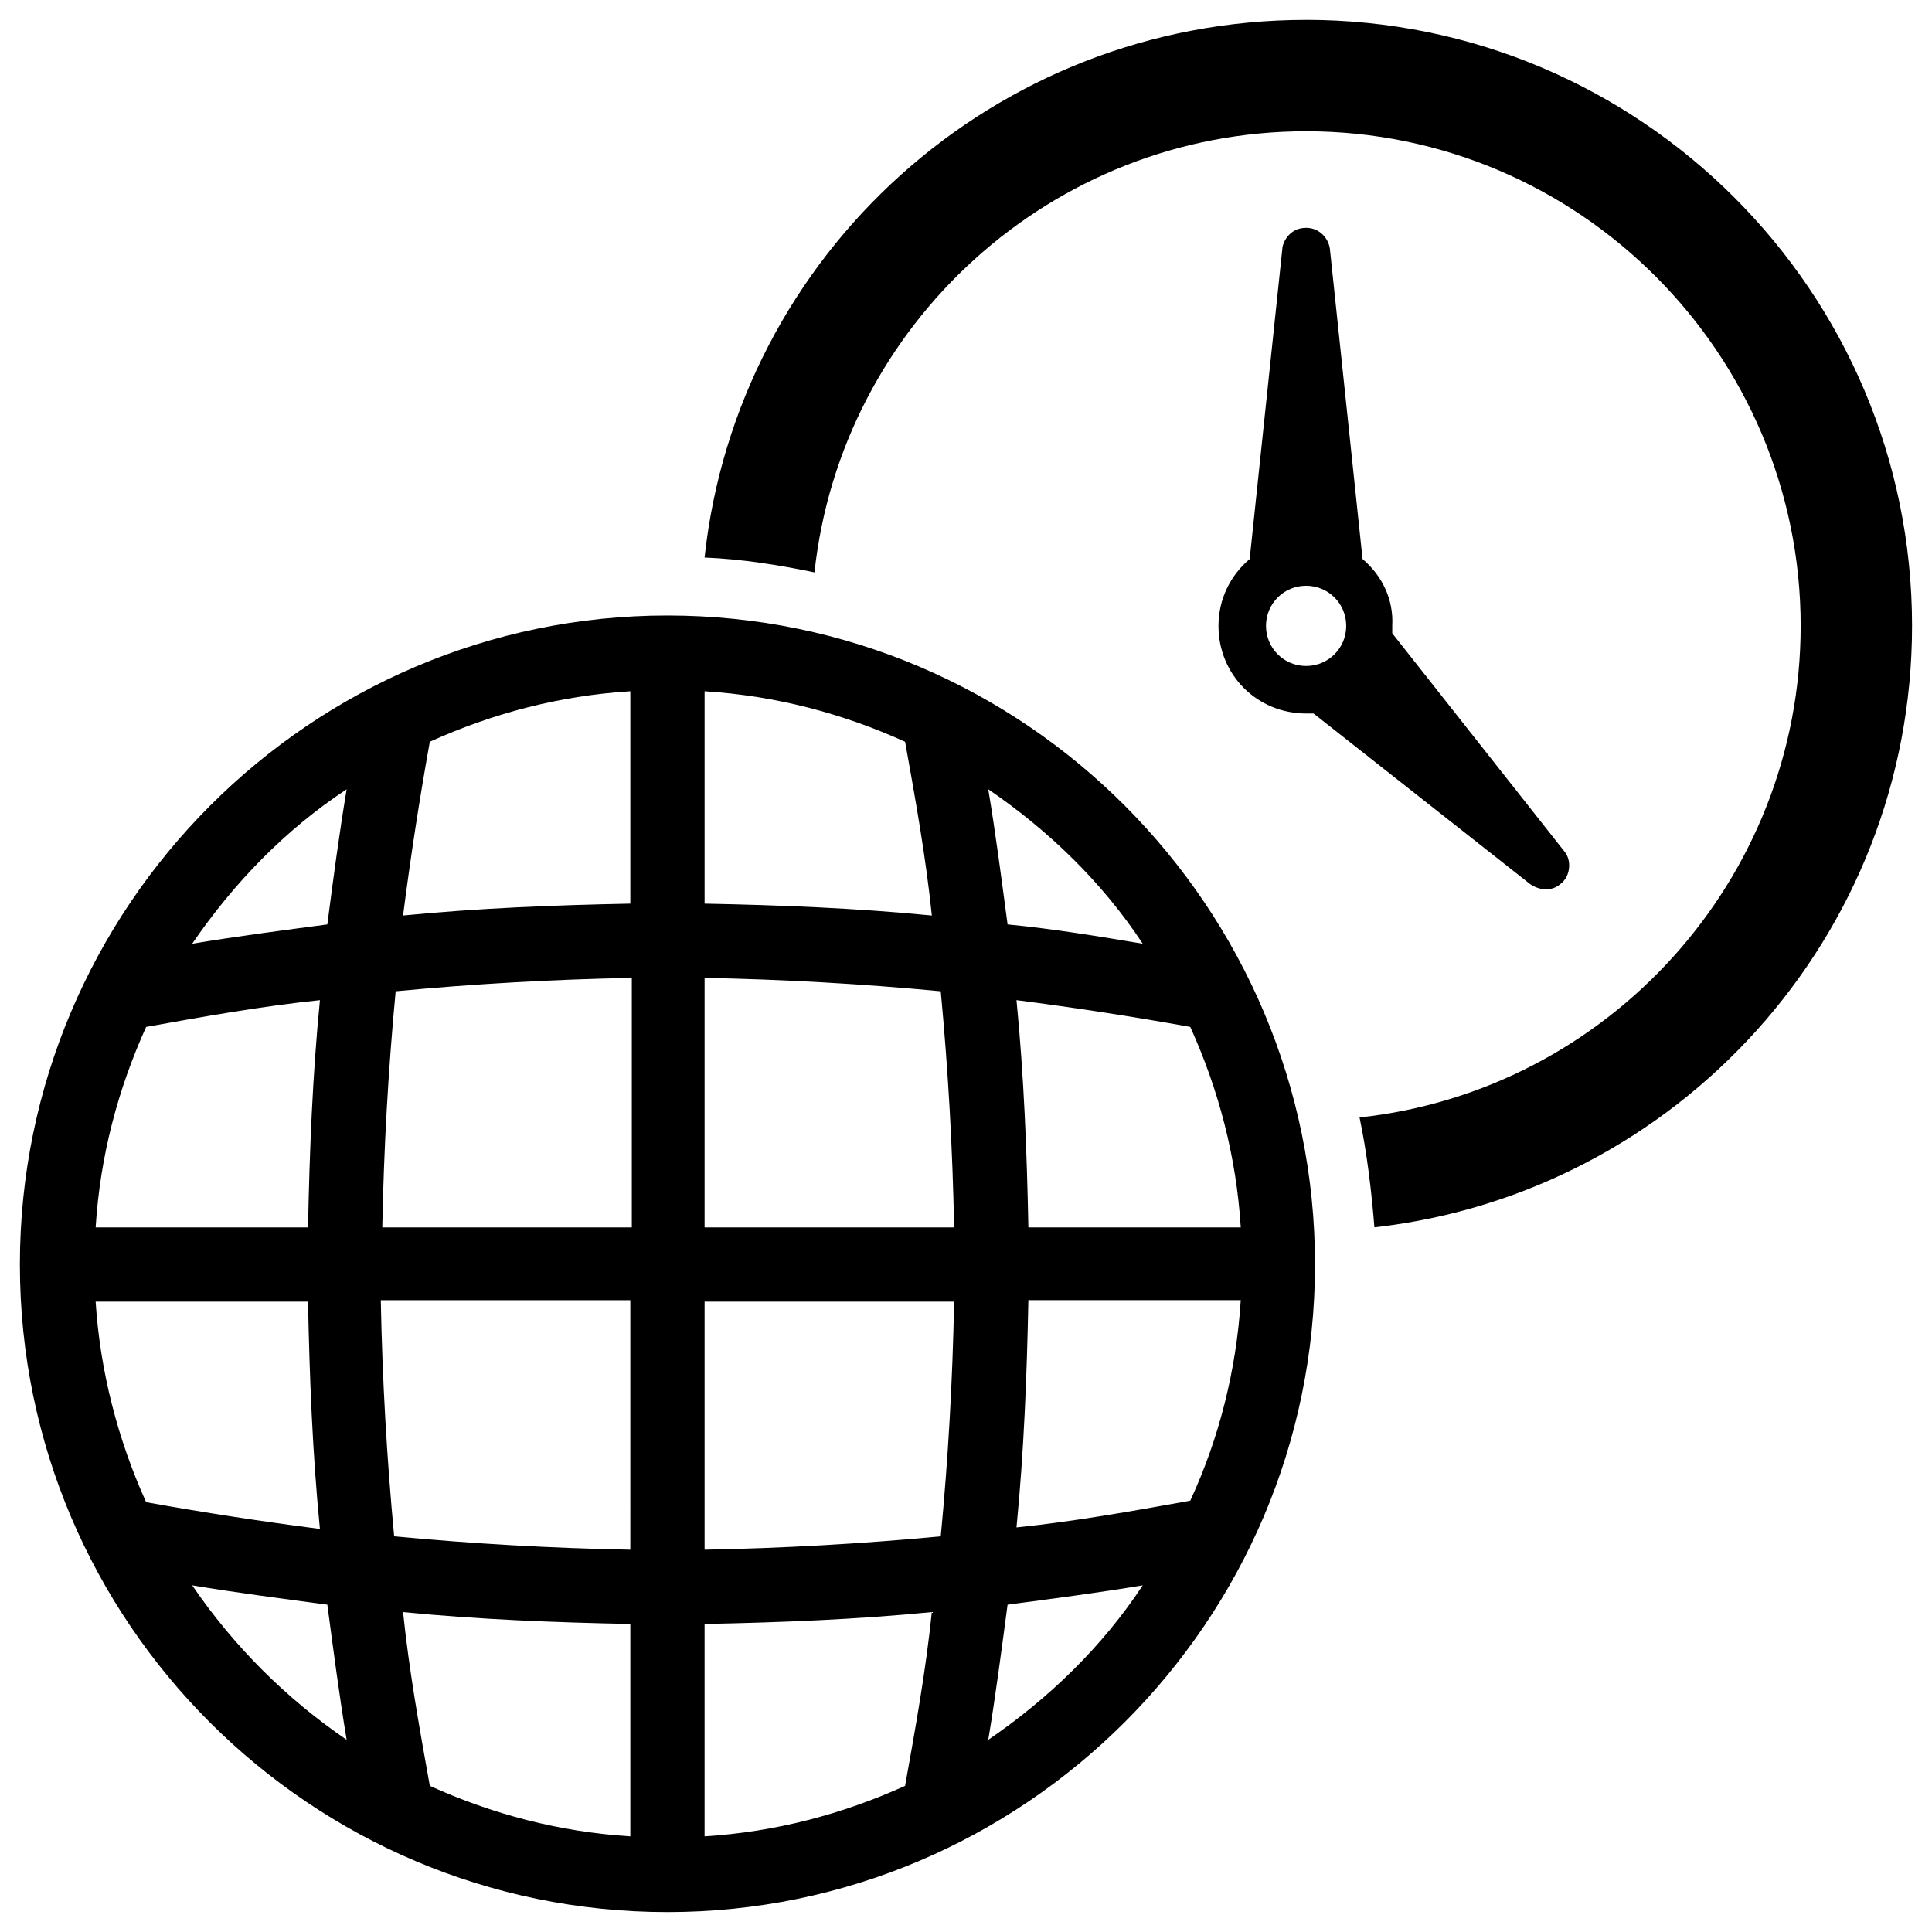
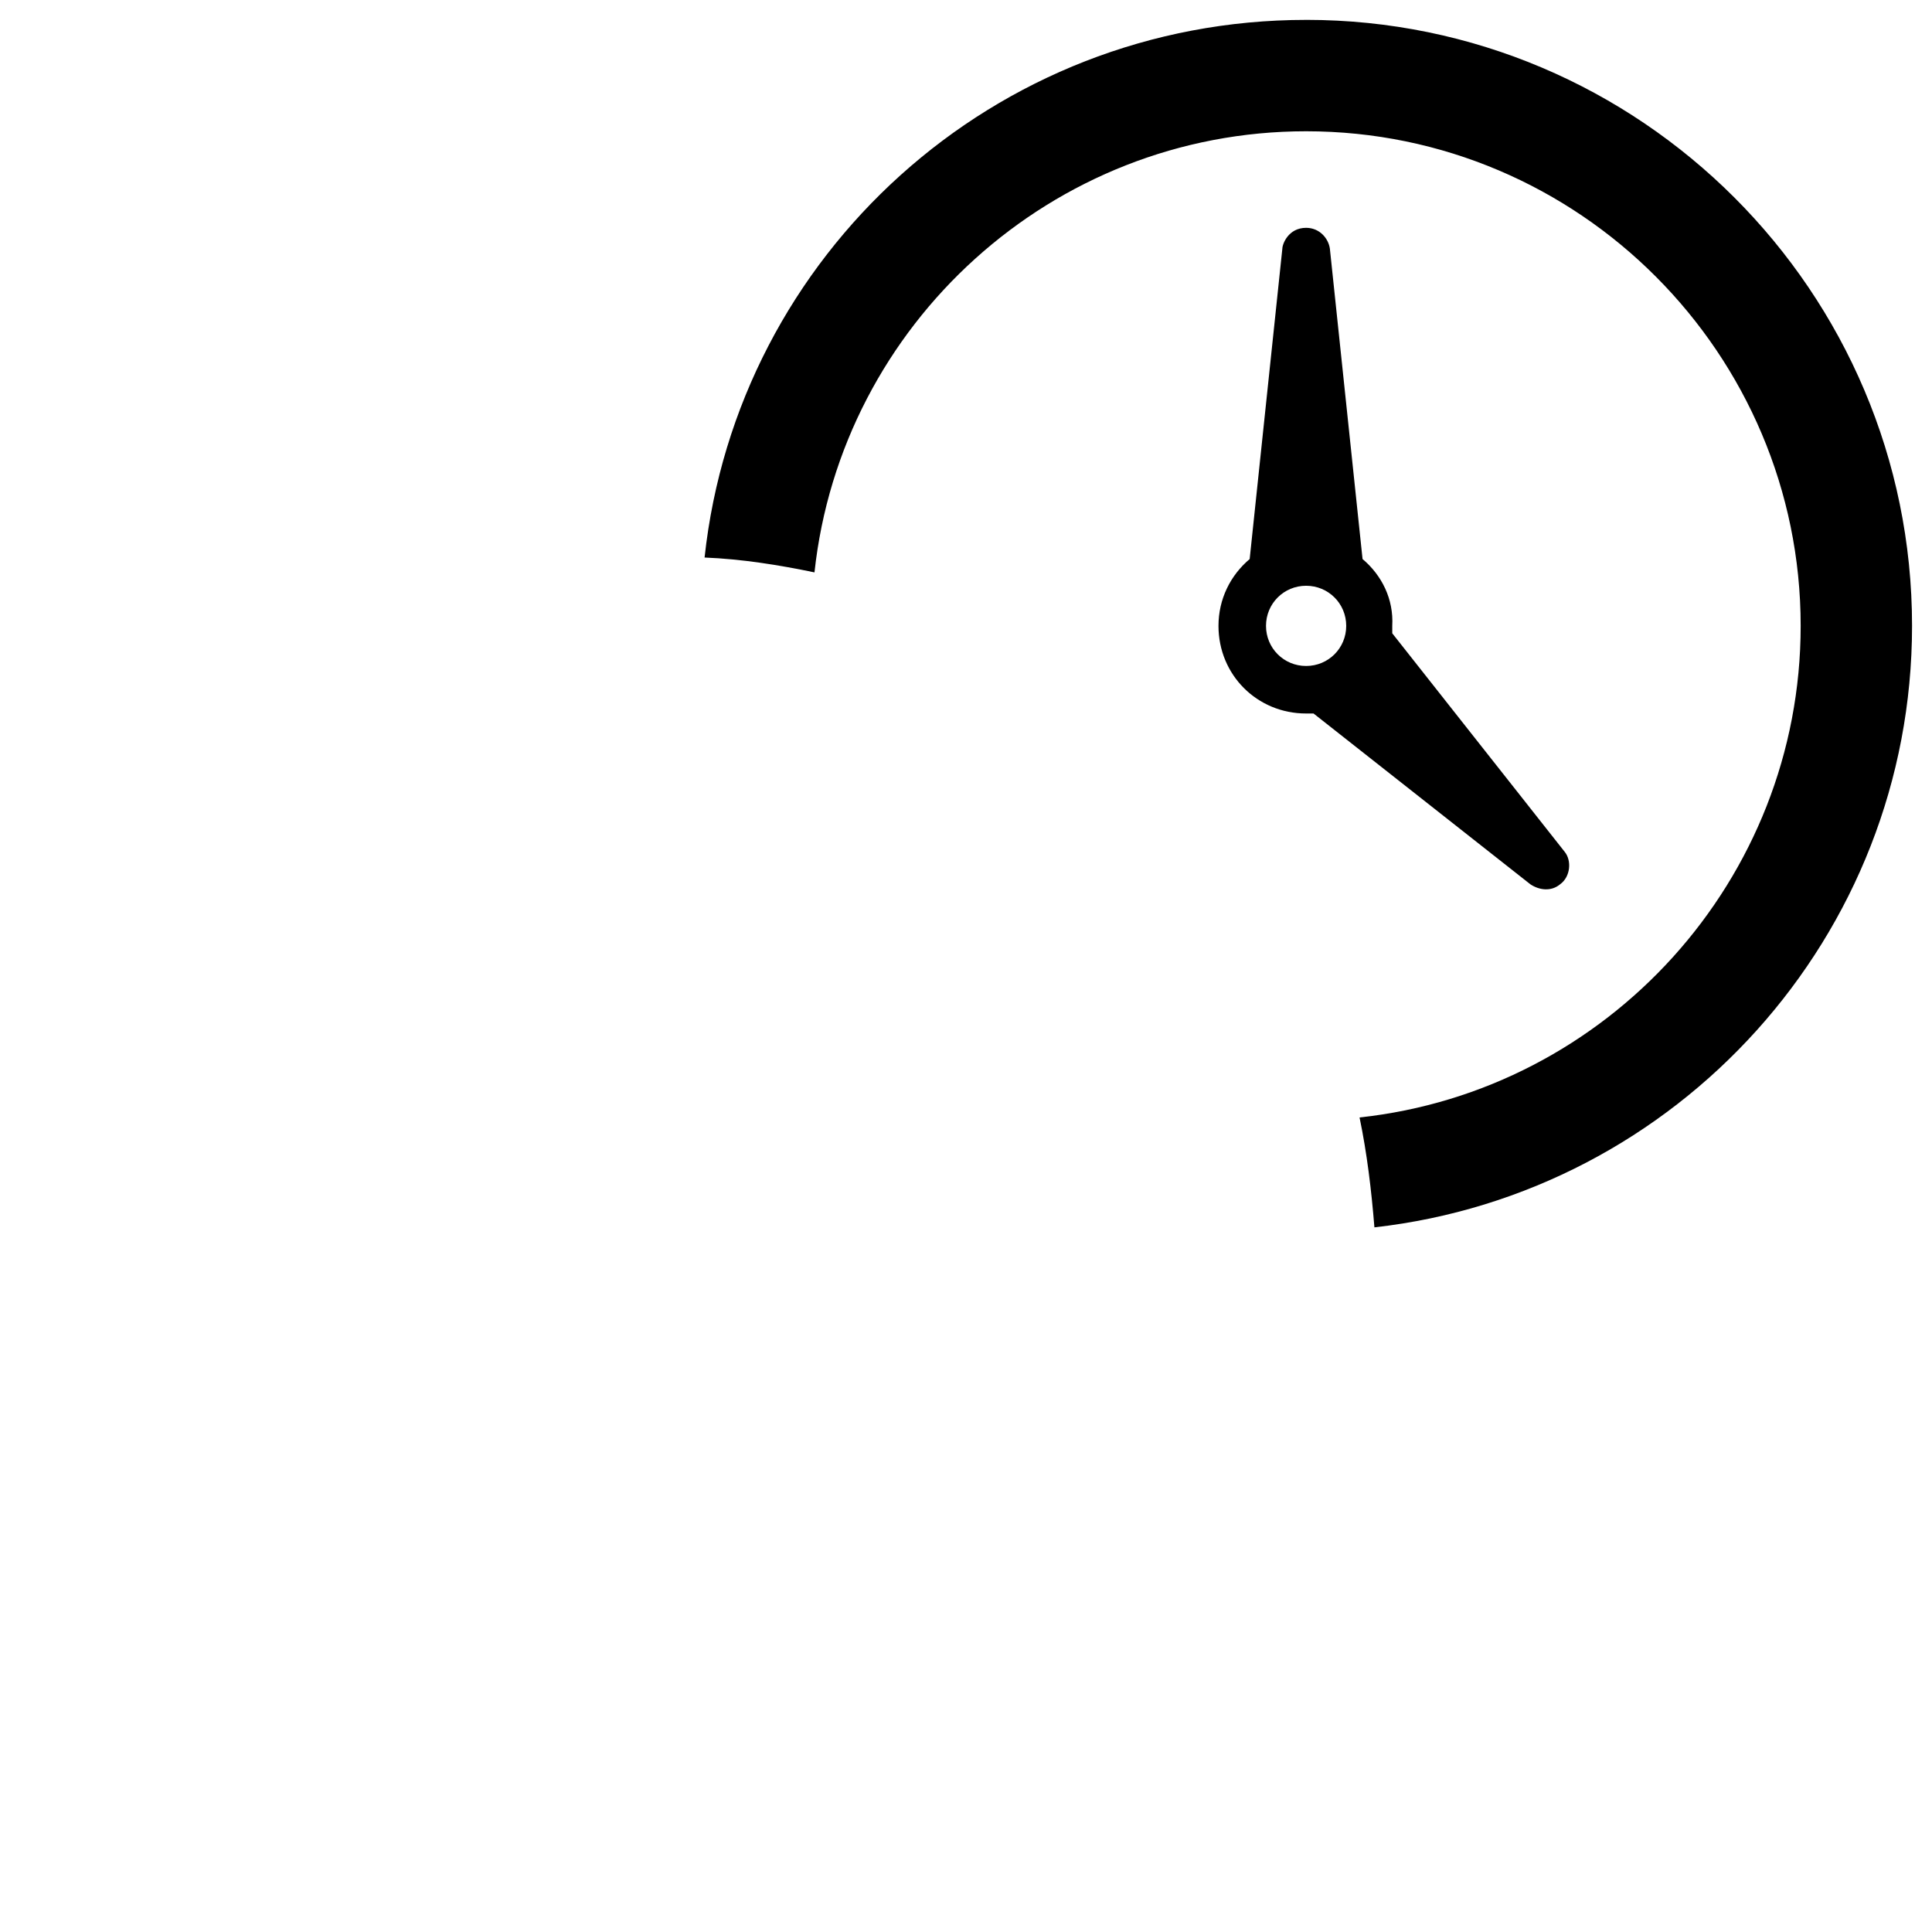
<svg xmlns="http://www.w3.org/2000/svg" fill="#000000" width="800px" height="800px" version="1.1" viewBox="144 144 512 512">
  <g>
    <path d="m490.13 149.27c-82.656 0-150.75 62.188-159.41 142.48 9.84 0.395 19.68 1.969 29.125 3.938 7.086-65.73 62.977-116.9 130.28-116.9 72.422 0 131.07 59.039 131.07 131.07 0 67.305-51.168 123.2-116.9 130.28 1.969 9.445 3.148 19.285 3.938 29.125 80.293-9.055 142.48-77.145 142.48-159.41 0-88.559-72.027-160.59-160.59-160.59z" />
-     <path d="m320.88 307.11c-94.461 0-171.61 77.145-171.61 172s77.145 171.61 171.61 171.61c94.465 0 171.61-77.145 171.61-171.61 0.004-94.465-76.75-172-171.61-172zm-138.15 109.03c15.352-2.754 30.699-5.512 46.051-7.086-1.969 20.074-2.754 40.148-3.148 60.223h-56.285c1.18-18.895 5.906-36.605 13.383-53.137zm-13.383 72.816h56.285c0.395 20.074 1.18 40.148 3.148 60.223-15.352-1.969-30.699-4.328-46.051-7.086-7.477-16.531-12.203-34.637-13.383-53.137zm25.586 75.176c11.809 1.969 24.008 3.543 35.816 5.117 1.574 11.809 3.148 24.008 5.117 35.816-16.137-11.02-29.914-24.793-40.934-40.934zm35.816-175.15c-11.809 1.574-24.008 3.148-35.816 5.117 11.02-16.137 24.797-30.309 40.934-40.934-1.969 11.809-3.543 23.617-5.117 35.816zm80.293 241.67c-18.895-1.18-36.605-5.902-53.137-13.383-2.754-15.352-5.512-30.699-7.086-46.051 20.074 1.969 40.148 2.754 60.223 3.148zm0-75.965c-20.859-0.395-41.723-1.574-62.582-3.543-1.969-20.859-3.148-41.723-3.543-62.582h66.125zm0-85.41h-65.73c0.395-20.859 1.574-41.723 3.543-62.582 20.859-1.969 41.723-3.148 62.582-3.543v66.125zm0-85.805c-20.074 0.395-40.148 1.18-60.223 3.148 1.969-15.352 4.328-30.699 7.086-46.051 16.531-7.477 34.242-12.203 53.137-13.383zm19.684-56.285c18.895 1.18 36.605 5.902 53.137 13.383 2.754 15.352 5.512 30.699 7.086 46.051-20.074-1.969-40.148-2.754-60.223-3.148zm53.133 290.08c-16.531 7.477-34.242 12.203-53.137 13.383v-56.285c20.074-0.395 40.148-1.18 60.223-3.148-1.574 15.352-4.328 30.699-7.086 46.051zm9.449-66.125c-20.859 1.969-41.723 3.148-62.582 3.543v-65.73h66.125c-0.395 20.859-1.578 41.723-3.543 62.188zm-62.582-81.867v-66.125c20.859 0.395 41.723 1.574 62.582 3.543 1.969 20.859 3.148 41.723 3.543 62.582zm75.176 135.79c1.969-11.809 3.543-24.008 5.117-35.816 11.809-1.574 24.008-3.148 35.816-5.117-10.625 16.137-24.797 29.91-40.934 40.934zm53.531-63.371c-15.352 2.754-30.699 5.512-46.051 7.086 1.969-20.074 2.754-40.148 3.148-60.223h56.285c-1.184 18.895-5.906 37-13.383 53.137zm13.383-72.422h-56.285c-0.395-20.074-1.18-40.148-3.148-60.223 15.352 1.969 30.699 4.328 46.051 7.086 7.477 16.531 12.199 34.242 13.383 53.137zm-61.797-80.297c-1.574-11.809-3.148-24.008-5.117-35.816 16.137 11.02 30.309 24.797 40.934 40.934-11.809-1.969-23.613-3.934-35.816-5.117z" />
    <path d="m505.09 292.15-8.66-82.262c-0.395-2.754-2.754-5.512-6.297-5.512-4.723 0-6.297 4.328-6.297 5.512l-8.66 82.262c-5.117 4.328-8.266 10.629-8.266 17.711 0 12.988 10.234 23.223 23.223 23.223h1.969l57.465 45.266c2.363 1.574 5.512 1.969 7.871 0 2.754-1.969 3.148-6.297 1.18-8.66l-45.656-57.859v-1.969c0.395-7.086-2.754-13.383-7.871-17.711zm-14.957 28.34c-5.902 0-10.629-4.723-10.629-10.629 0-5.902 4.723-10.629 10.629-10.629 5.902 0 10.629 4.723 10.629 10.629s-4.723 10.629-10.629 10.629z" />
  </g>
</svg>